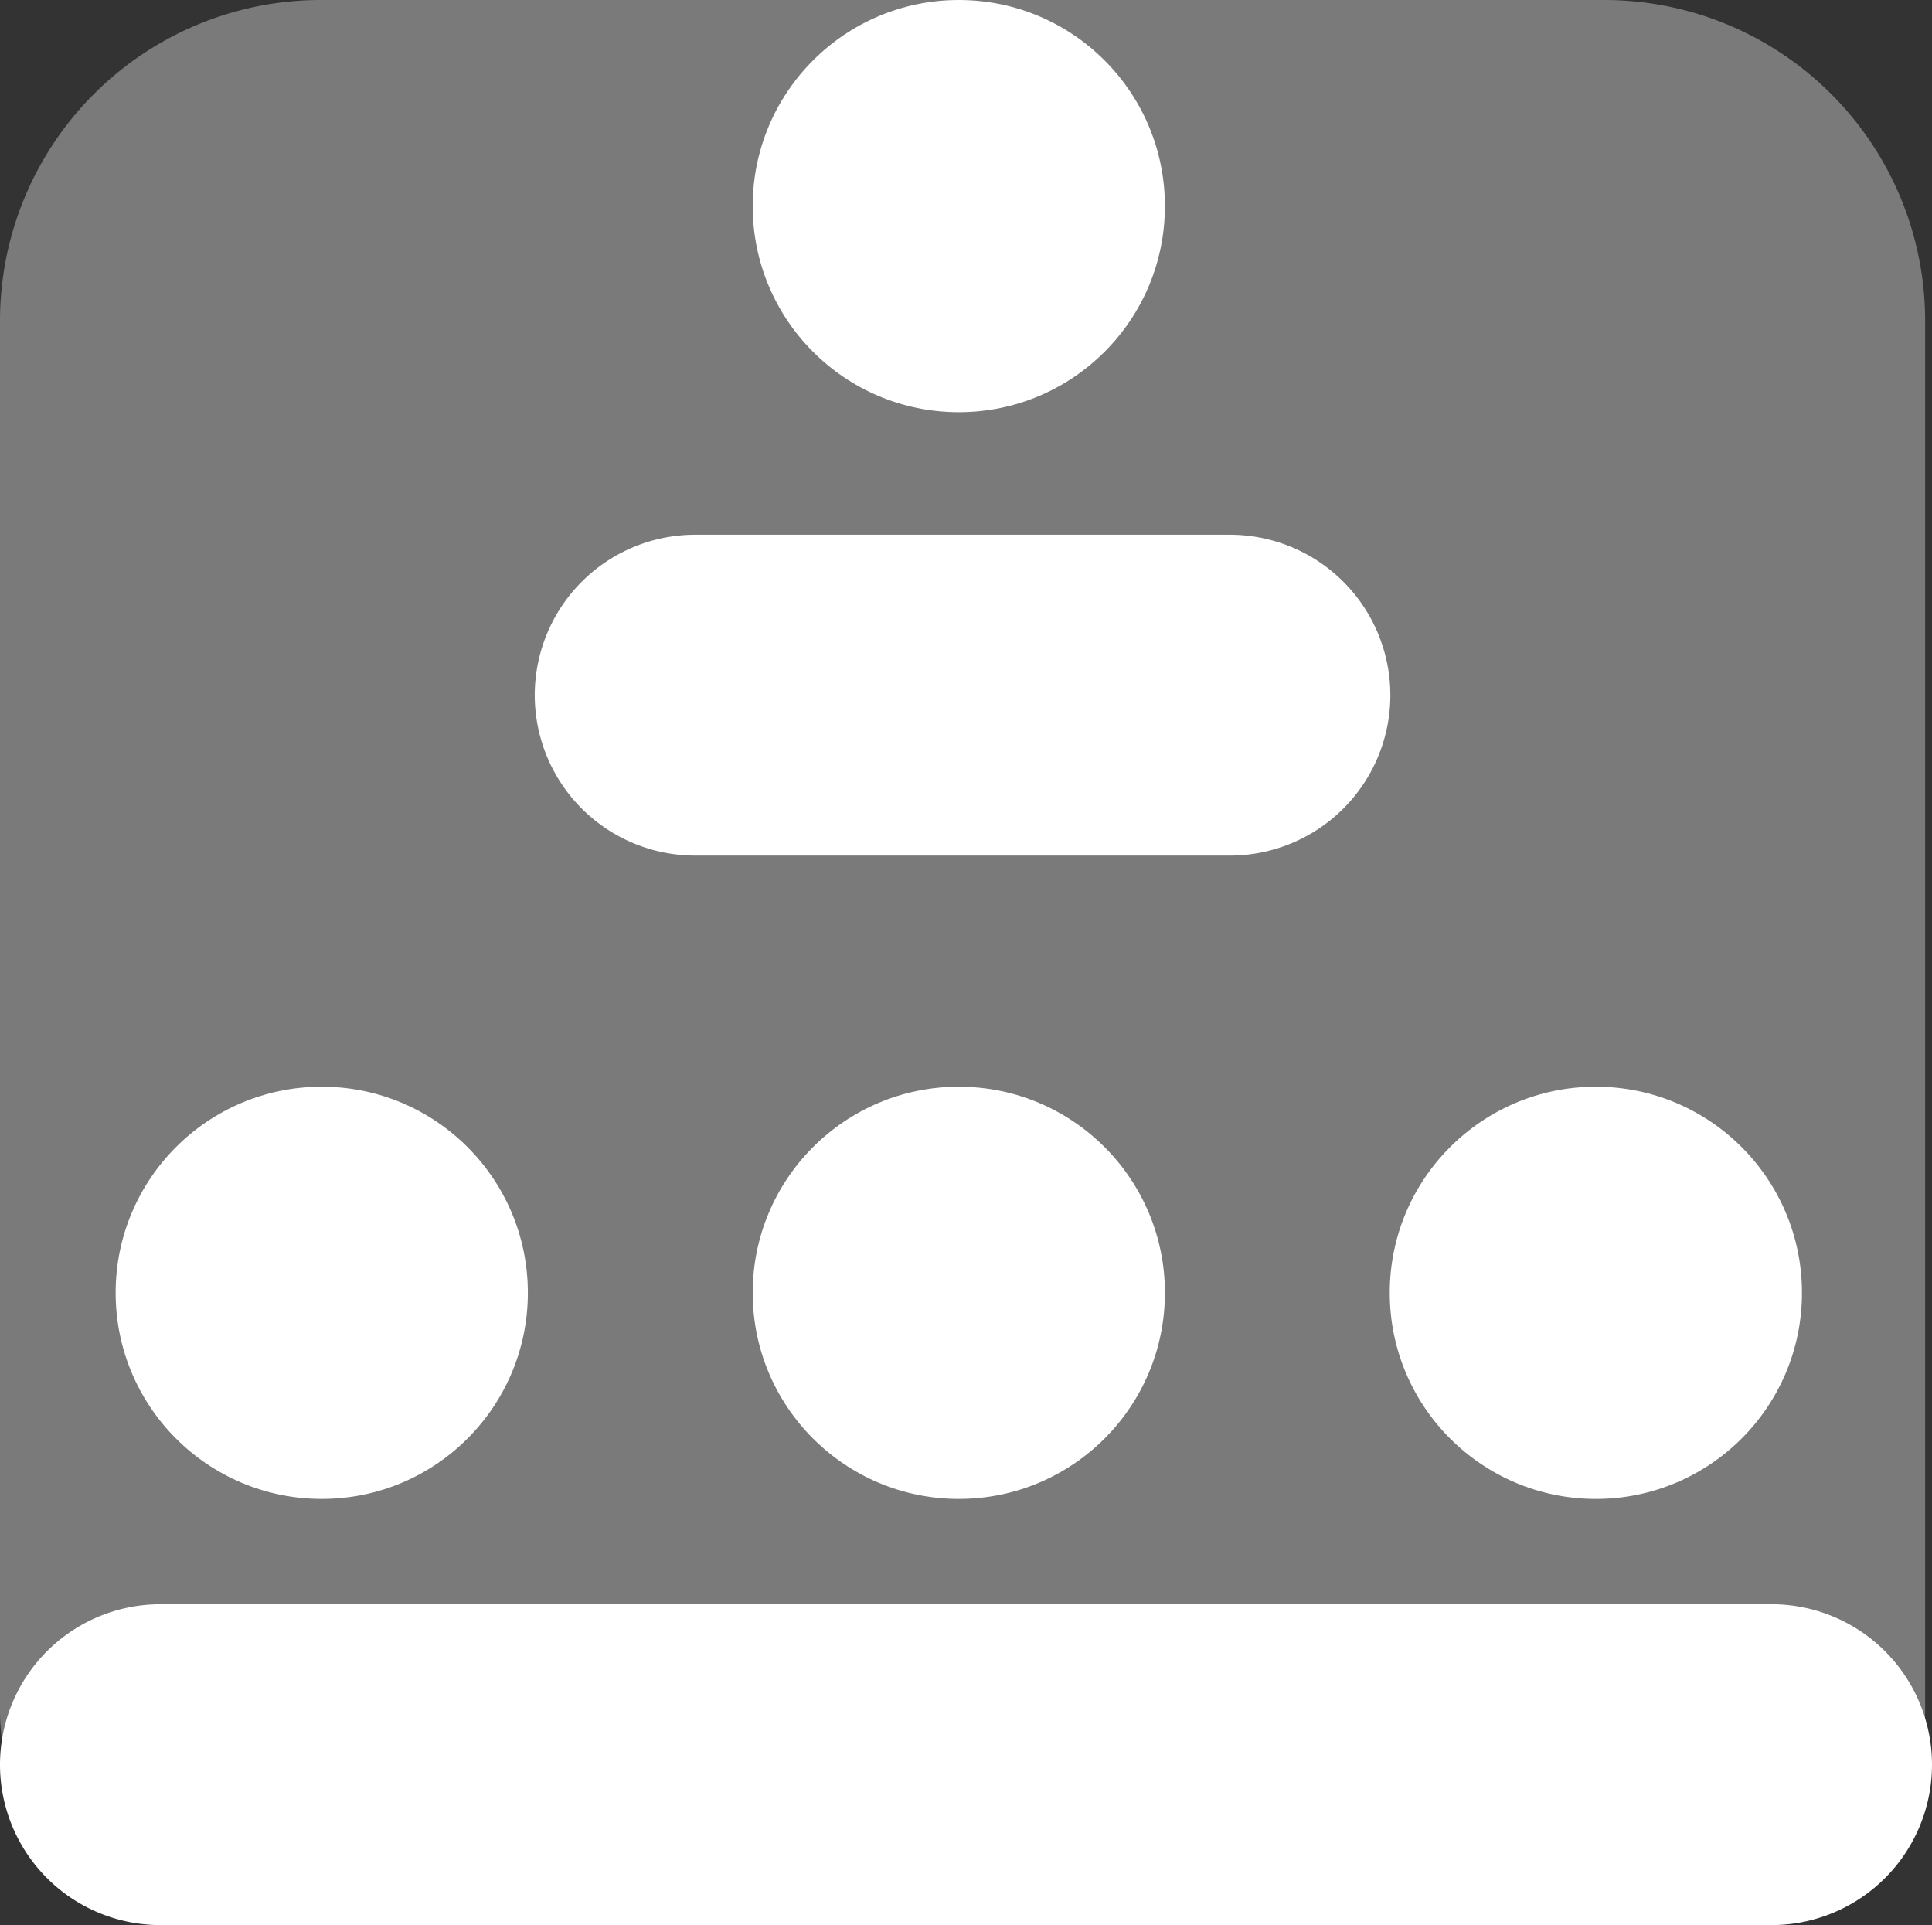
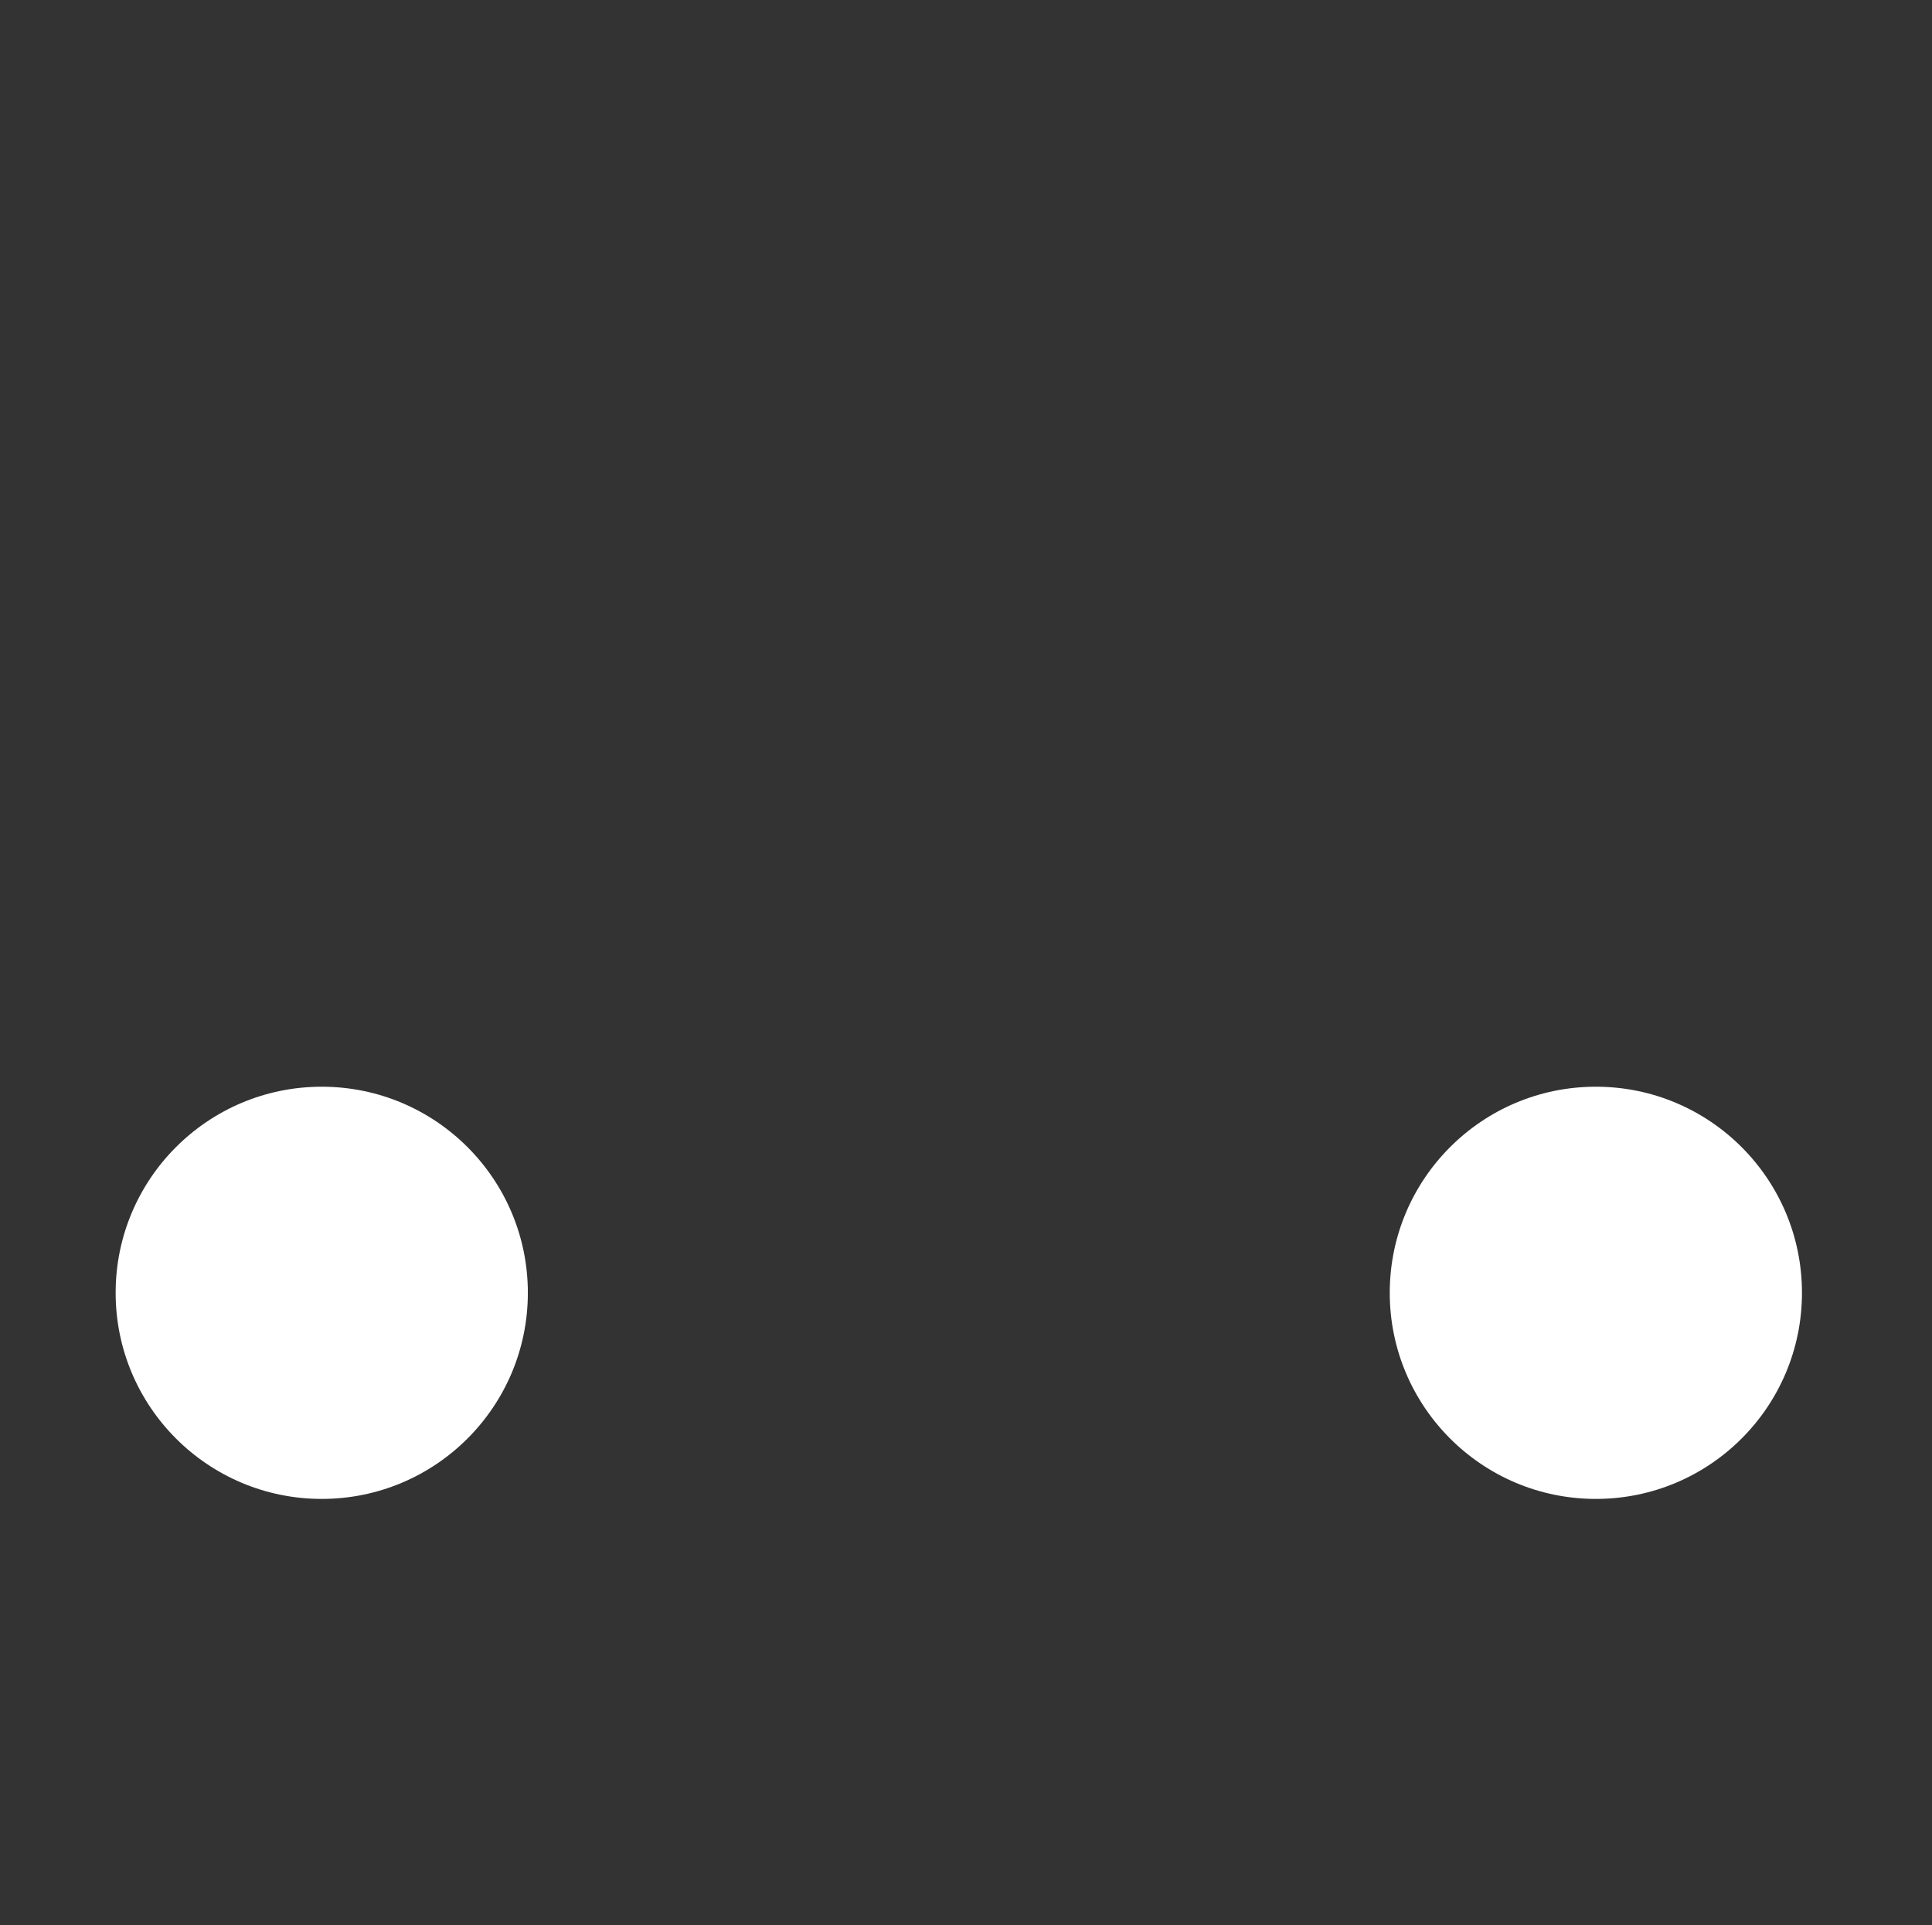
<svg xmlns="http://www.w3.org/2000/svg" width="51.556" height="51.373" viewBox="0 0 51.556 51.373">
  <rect x="0" y="0" width="51.556" height="51.373" fill="#333333" stroke="none" />
  <defs>
    <style>.a,.b{fill:#fff;}.a{opacity:0.35;}</style>
  </defs>
-   <path class="a" d="M45.811,3H11.562A8.562,8.562,0,0,0,3,11.562v37.1a5.707,5.707,0,0,0,5.708,5.708H48.665a5.707,5.707,0,0,0,5.708-5.708v-37.1A8.562,8.562,0,0,0,45.811,3Z" transform="translate(-3 -3)" />
-   <circle class="b" cx="5.5" cy="5.5" r="5.5" transform="translate(20.086)" />
-   <path class="b" d="M26.552,16.562H12.281A4.283,4.283,0,0,1,8,12.281H8A4.283,4.283,0,0,1,12.281,8h14.27a4.283,4.283,0,0,1,4.281,4.281h0A4.283,4.283,0,0,1,26.552,16.562Z" transform="translate(6.27 6.27)" />
  <circle class="b" cx="5.5" cy="5.5" r="5.5" transform="translate(3.086 29)" />
  <g transform="translate(0 28.541)">
-     <circle class="b" cx="5.5" cy="5.5" r="5.5" transform="translate(20.086 0.459)" />
    <circle class="b" cx="5.5" cy="5.5" r="5.5" transform="translate(37.086 0.459)" />
-     <path class="b" d="M50.275,18H7.281a4.281,4.281,0,1,0,0,8.562H50.275a4.281,4.281,0,1,0,0-8.562Z" transform="translate(-3 -3.73)" />
  </g>
</svg>